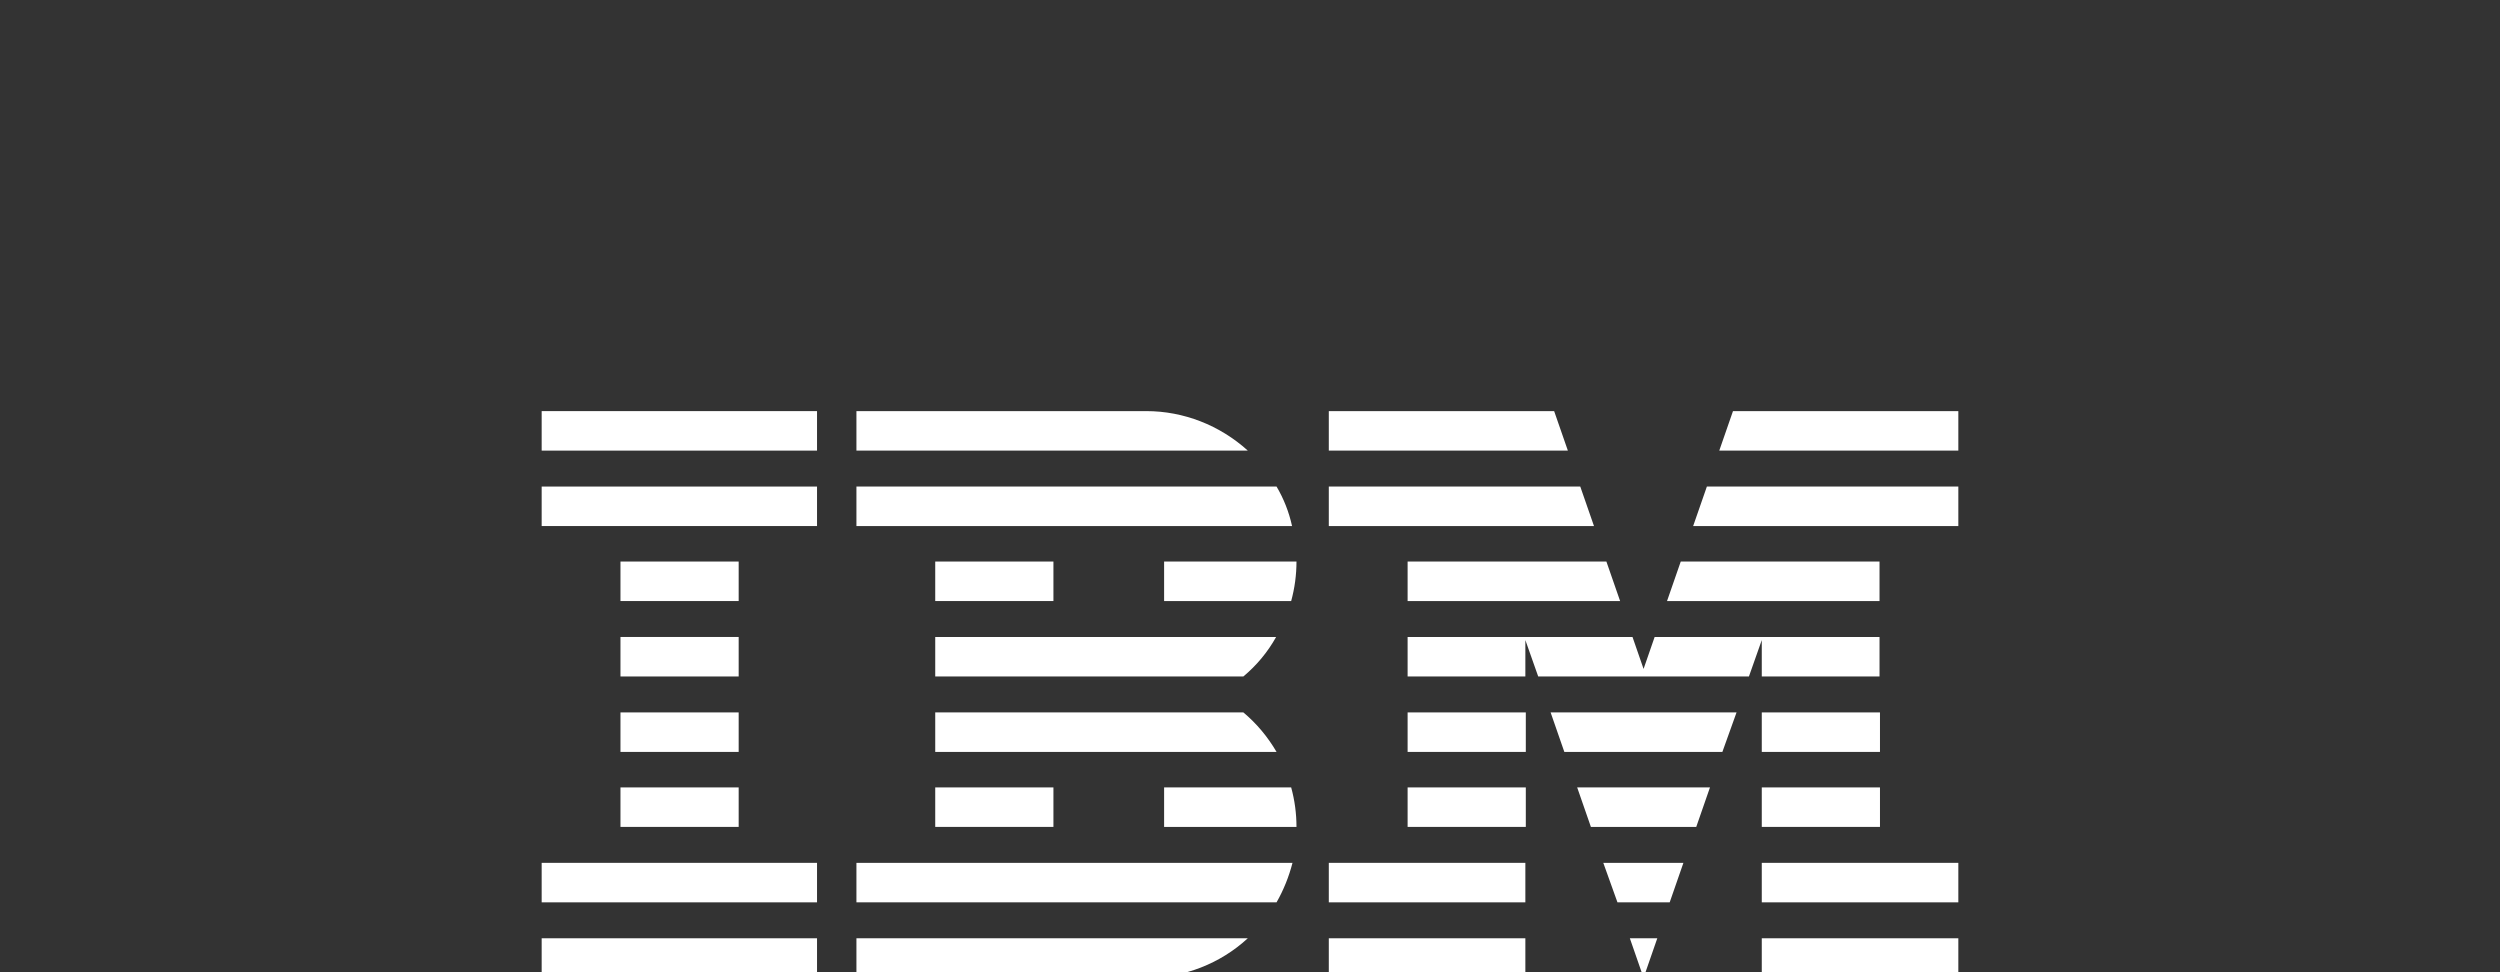
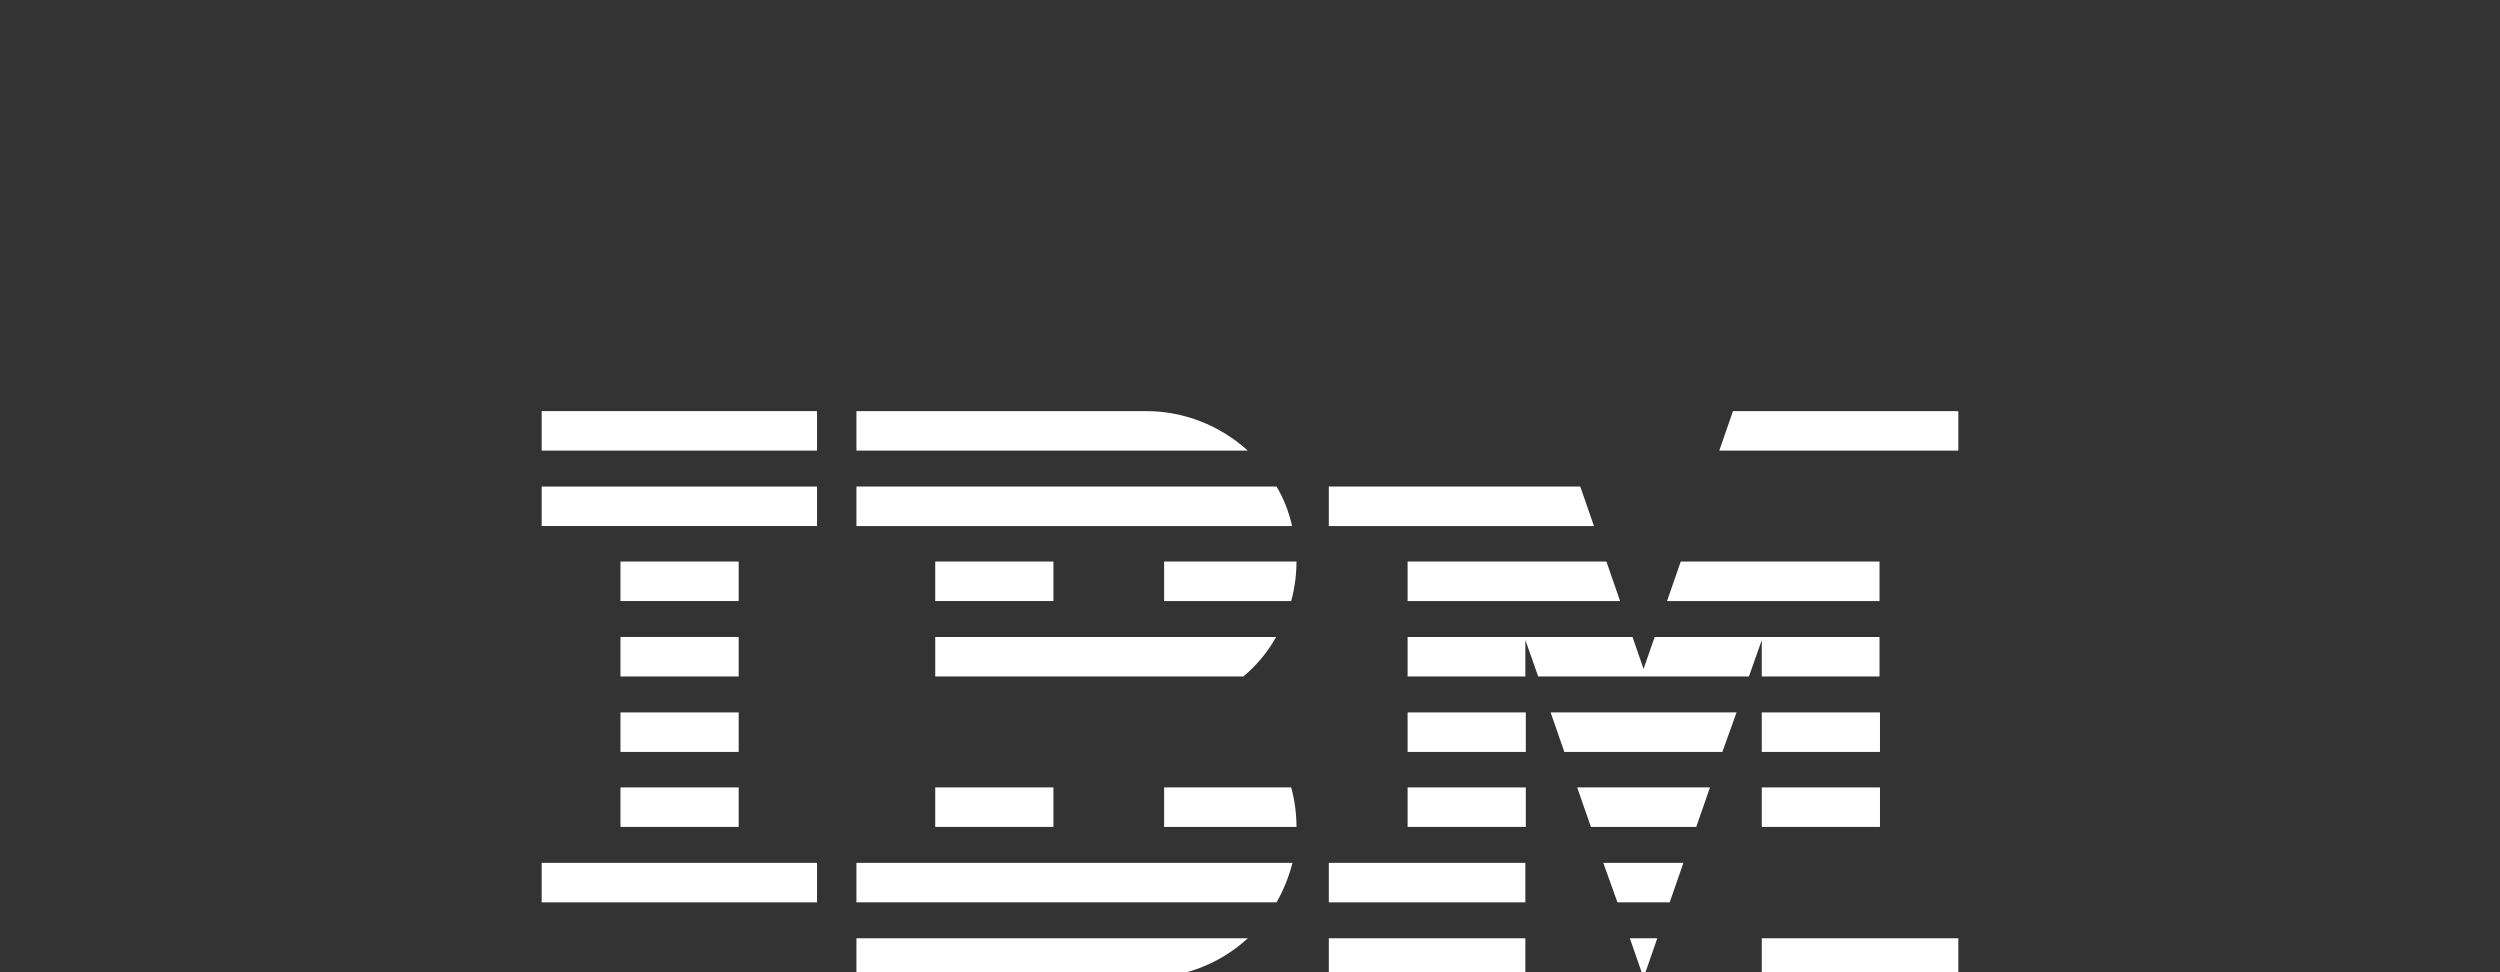
<svg xmlns="http://www.w3.org/2000/svg" width="180" height="70" viewBox="0 0 180 70" fill="none">
  <rect x="0" y="0" width="180" height="70" fill="#333333" stroke="none" />
-   <path d="M58.826 67.556H39V70.4H58.826V67.556Z" fill="white" />
  <path d="M58.826 62.125H39V64.969H58.826V62.125Z" fill="white" />
  <path d="M53.184 56.694H44.674V59.537H53.184V56.694Z" fill="white" />
  <path d="M53.184 51.294H44.674V54.138H53.184V51.294Z" fill="white" />
  <path d="M53.184 45.862H44.674V48.706H53.184V45.862Z" fill="white" />
  <path d="M53.184 40.431H44.674V43.275H53.184V40.431Z" fill="white" />
  <path d="M58.826 35.032H39V37.875H58.826V35.032Z" fill="white" />
  <path d="M58.826 29.6H39V32.444H58.826V29.6Z" fill="white" />
  <path d="M61.663 64.969H91.912C92.422 64.074 92.805 63.115 93.06 62.125H61.663V64.969Z" fill="white" />
-   <path d="M89.522 51.294H67.337V54.138H91.912C91.275 53.051 90.478 52.093 89.522 51.294Z" fill="white" />
  <path d="M67.337 45.862V48.706H89.522C90.478 47.907 91.275 46.949 91.881 45.862H67.337Z" fill="white" />
  <path d="M91.912 35.032H61.663V37.875H93.028C92.805 36.853 92.422 35.894 91.912 35.032Z" fill="white" />
  <path d="M82.541 29.6H61.663V32.444H89.841C87.832 30.622 85.219 29.6 82.541 29.6Z" fill="white" />
  <path d="M75.847 40.431H67.337V43.275H75.847V40.431Z" fill="white" />
  <path d="M83.816 43.275H92.965C93.219 42.348 93.347 41.389 93.347 40.431H83.816V43.275Z" fill="white" />
  <path d="M75.847 56.694H67.337V59.537H75.847V56.694Z" fill="white" />
  <path d="M83.816 56.694V59.537H93.347C93.347 58.578 93.219 57.62 92.965 56.694H83.816Z" fill="white" />
  <path d="M61.663 70.368L82.541 70.4C85.251 70.4 87.864 69.378 89.841 67.556H61.663V70.368Z" fill="white" />
  <path d="M118.337 70.4L119.325 67.556H117.349L118.337 70.4Z" fill="white" />
-   <path d="M116.457 64.969H120.218L121.206 62.125H115.437L116.457 64.969Z" fill="white" />
+   <path d="M116.457 64.969H120.218L121.206 62.125H115.437Z" fill="white" />
  <path d="M114.544 59.537H122.13L123.118 56.694H113.556L114.544 59.537Z" fill="white" />
  <path d="M112.632 54.138H124.011L125.031 51.294H111.644L112.632 54.138Z" fill="white" />
  <path d="M101.348 43.275H116.648L115.66 40.431H101.348V43.275Z" fill="white" />
-   <path d="M121.907 37.875H141V35.032H122.895L121.907 37.875Z" fill="white" />
  <path d="M124.775 29.6L123.787 32.444H141V29.6H124.775Z" fill="white" />
  <path d="M109.826 67.556H95.674V70.4H109.826V67.556Z" fill="white" />
  <path d="M109.826 62.125H95.674V64.969H109.826V62.125Z" fill="white" />
  <path d="M109.858 56.694H101.348V59.537H109.858V56.694Z" fill="white" />
  <path d="M109.858 51.294H101.348V54.138H109.858V51.294Z" fill="white" />
  <path d="M135.326 40.431H121.014L120.026 43.275H135.326V40.431Z" fill="white" />
  <path d="M126.848 48.706H135.326V45.862H126.848H119.134L118.337 48.163L117.54 45.862H109.826H101.348V48.706H109.826V46.086L110.751 48.706H125.923L126.848 46.086V48.706Z" fill="white" />
  <path d="M135.358 51.294H126.848V54.138H135.358V51.294Z" fill="white" />
  <path d="M135.358 56.694H126.848V59.537H135.358V56.694Z" fill="white" />
-   <path d="M141 62.125H126.848V64.969H141V62.125Z" fill="white" />
  <path d="M141 67.556H126.848V70.4H141V67.556Z" fill="white" />
  <path d="M114.767 37.875L113.779 35.032H95.674V37.875H114.767Z" fill="white" />
-   <path d="M112.886 32.444L111.898 29.6H95.674V32.444H112.886Z" fill="white" />
</svg>